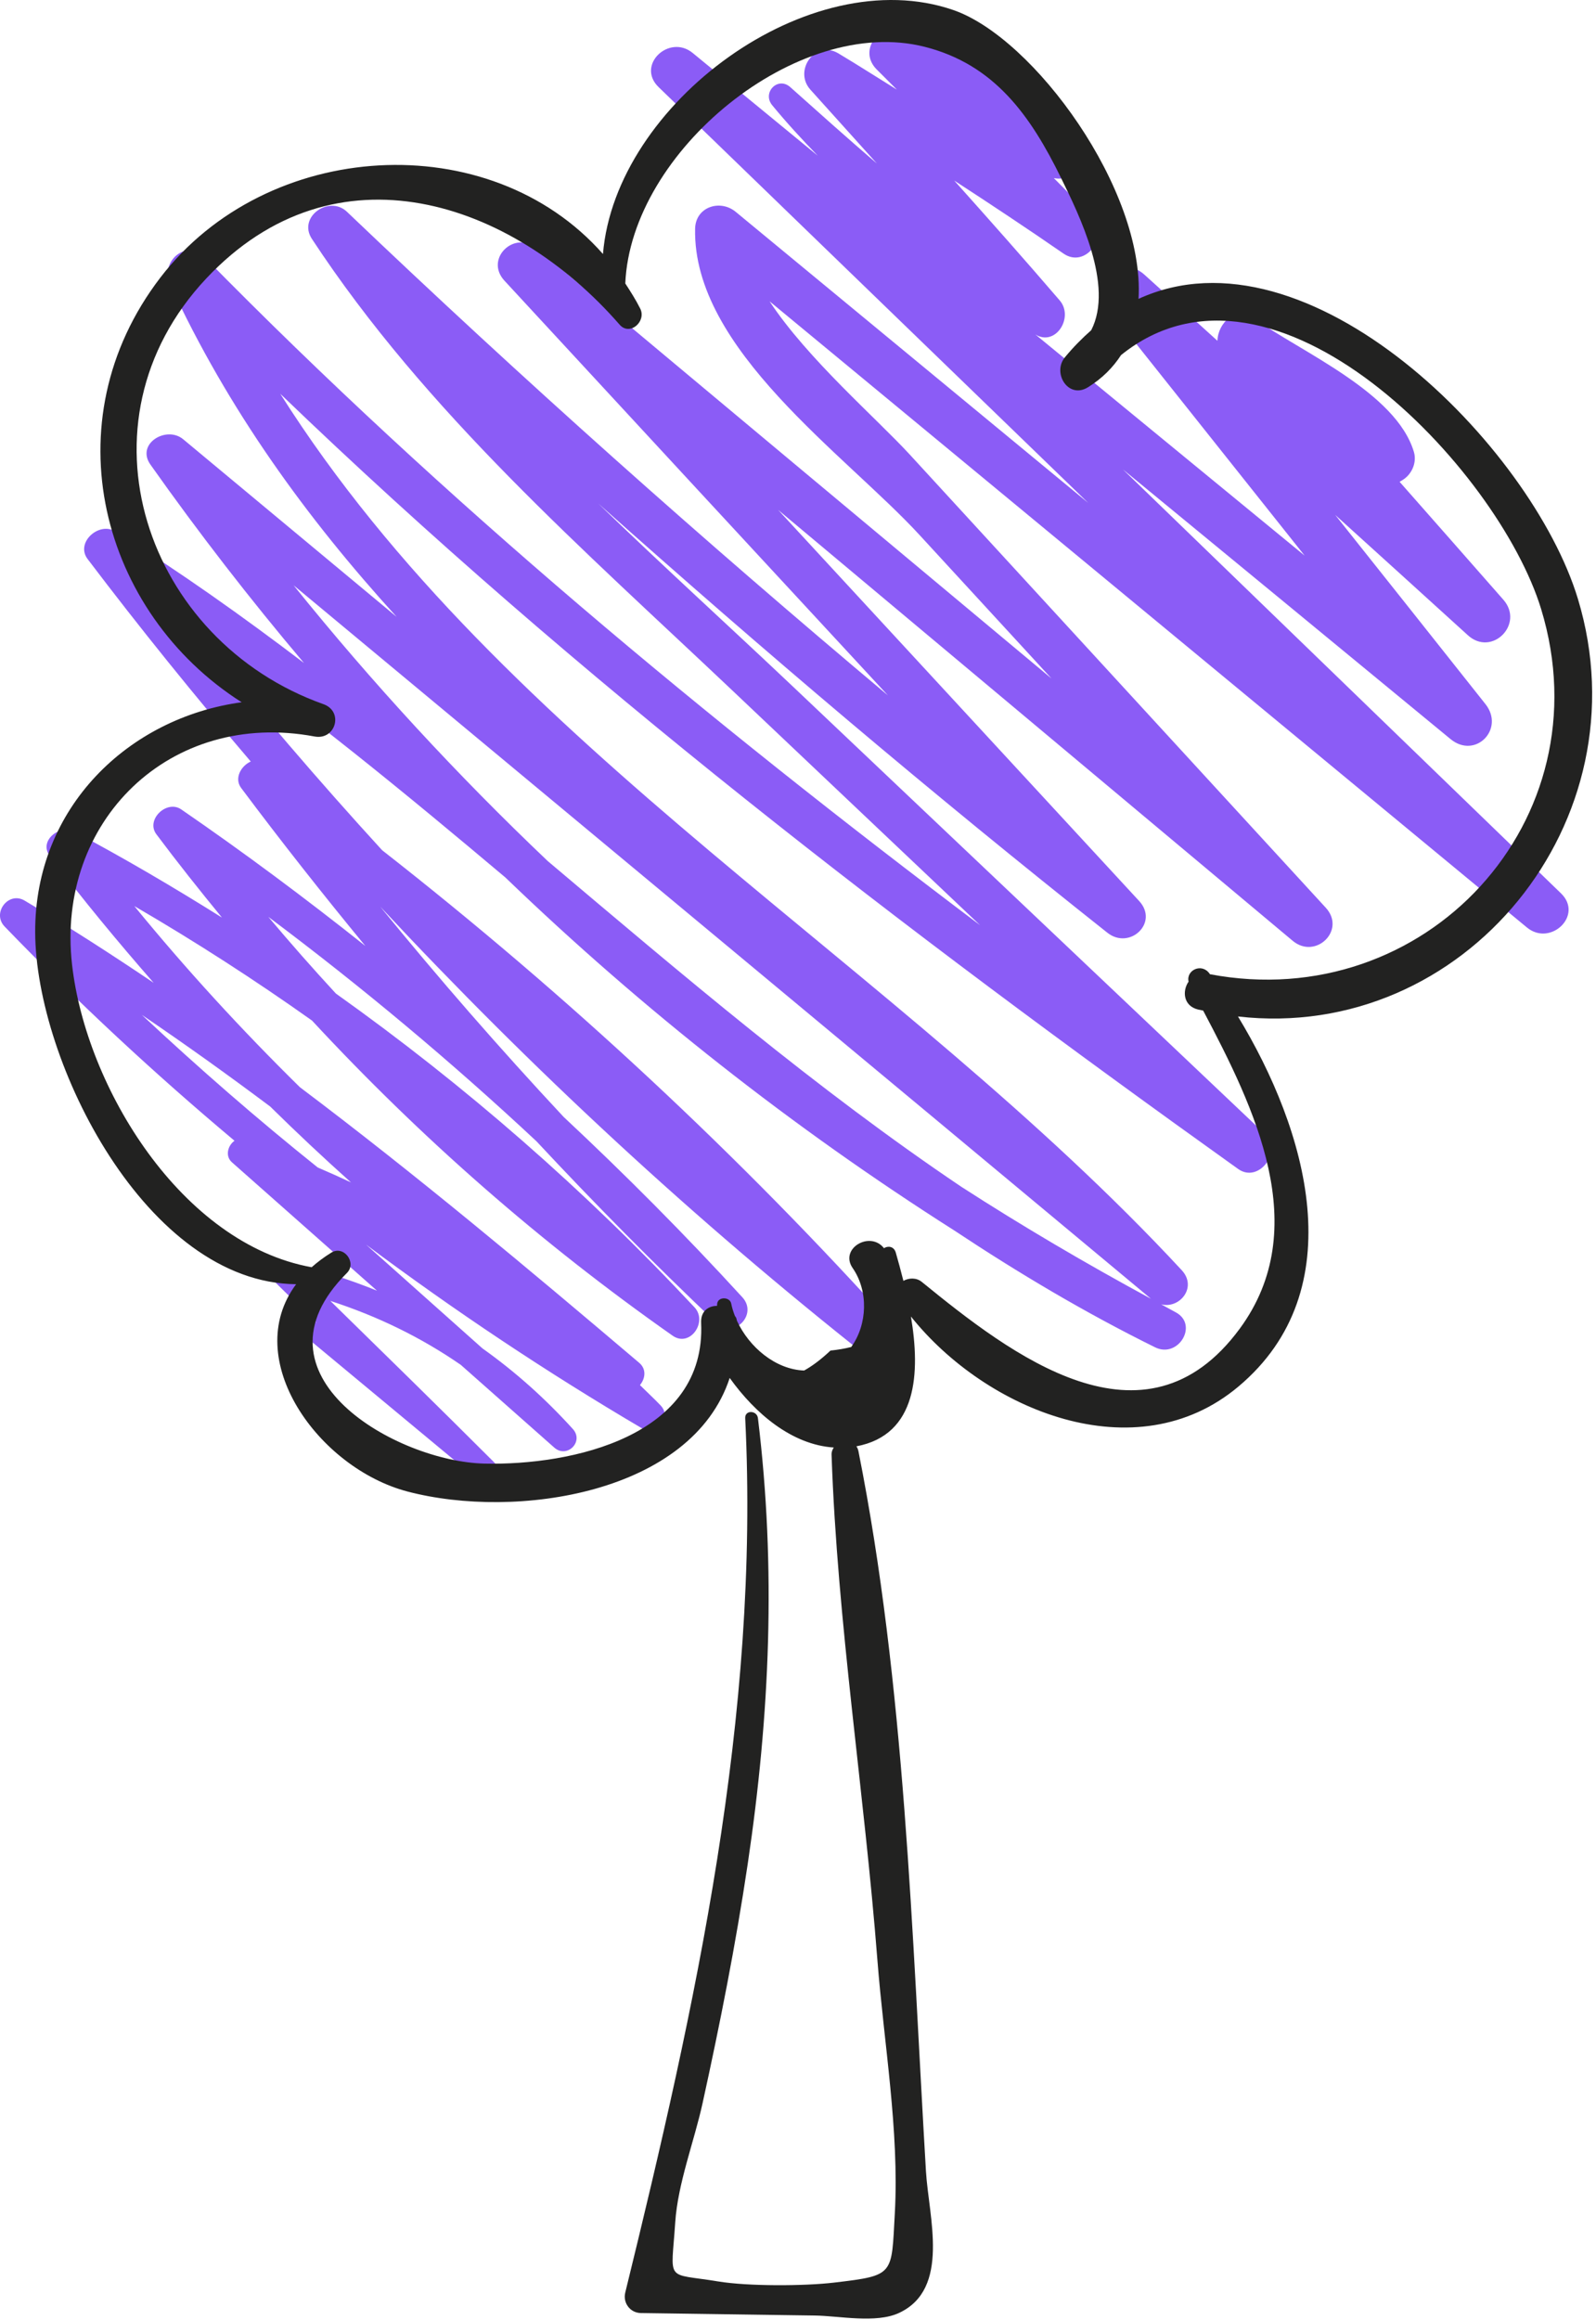
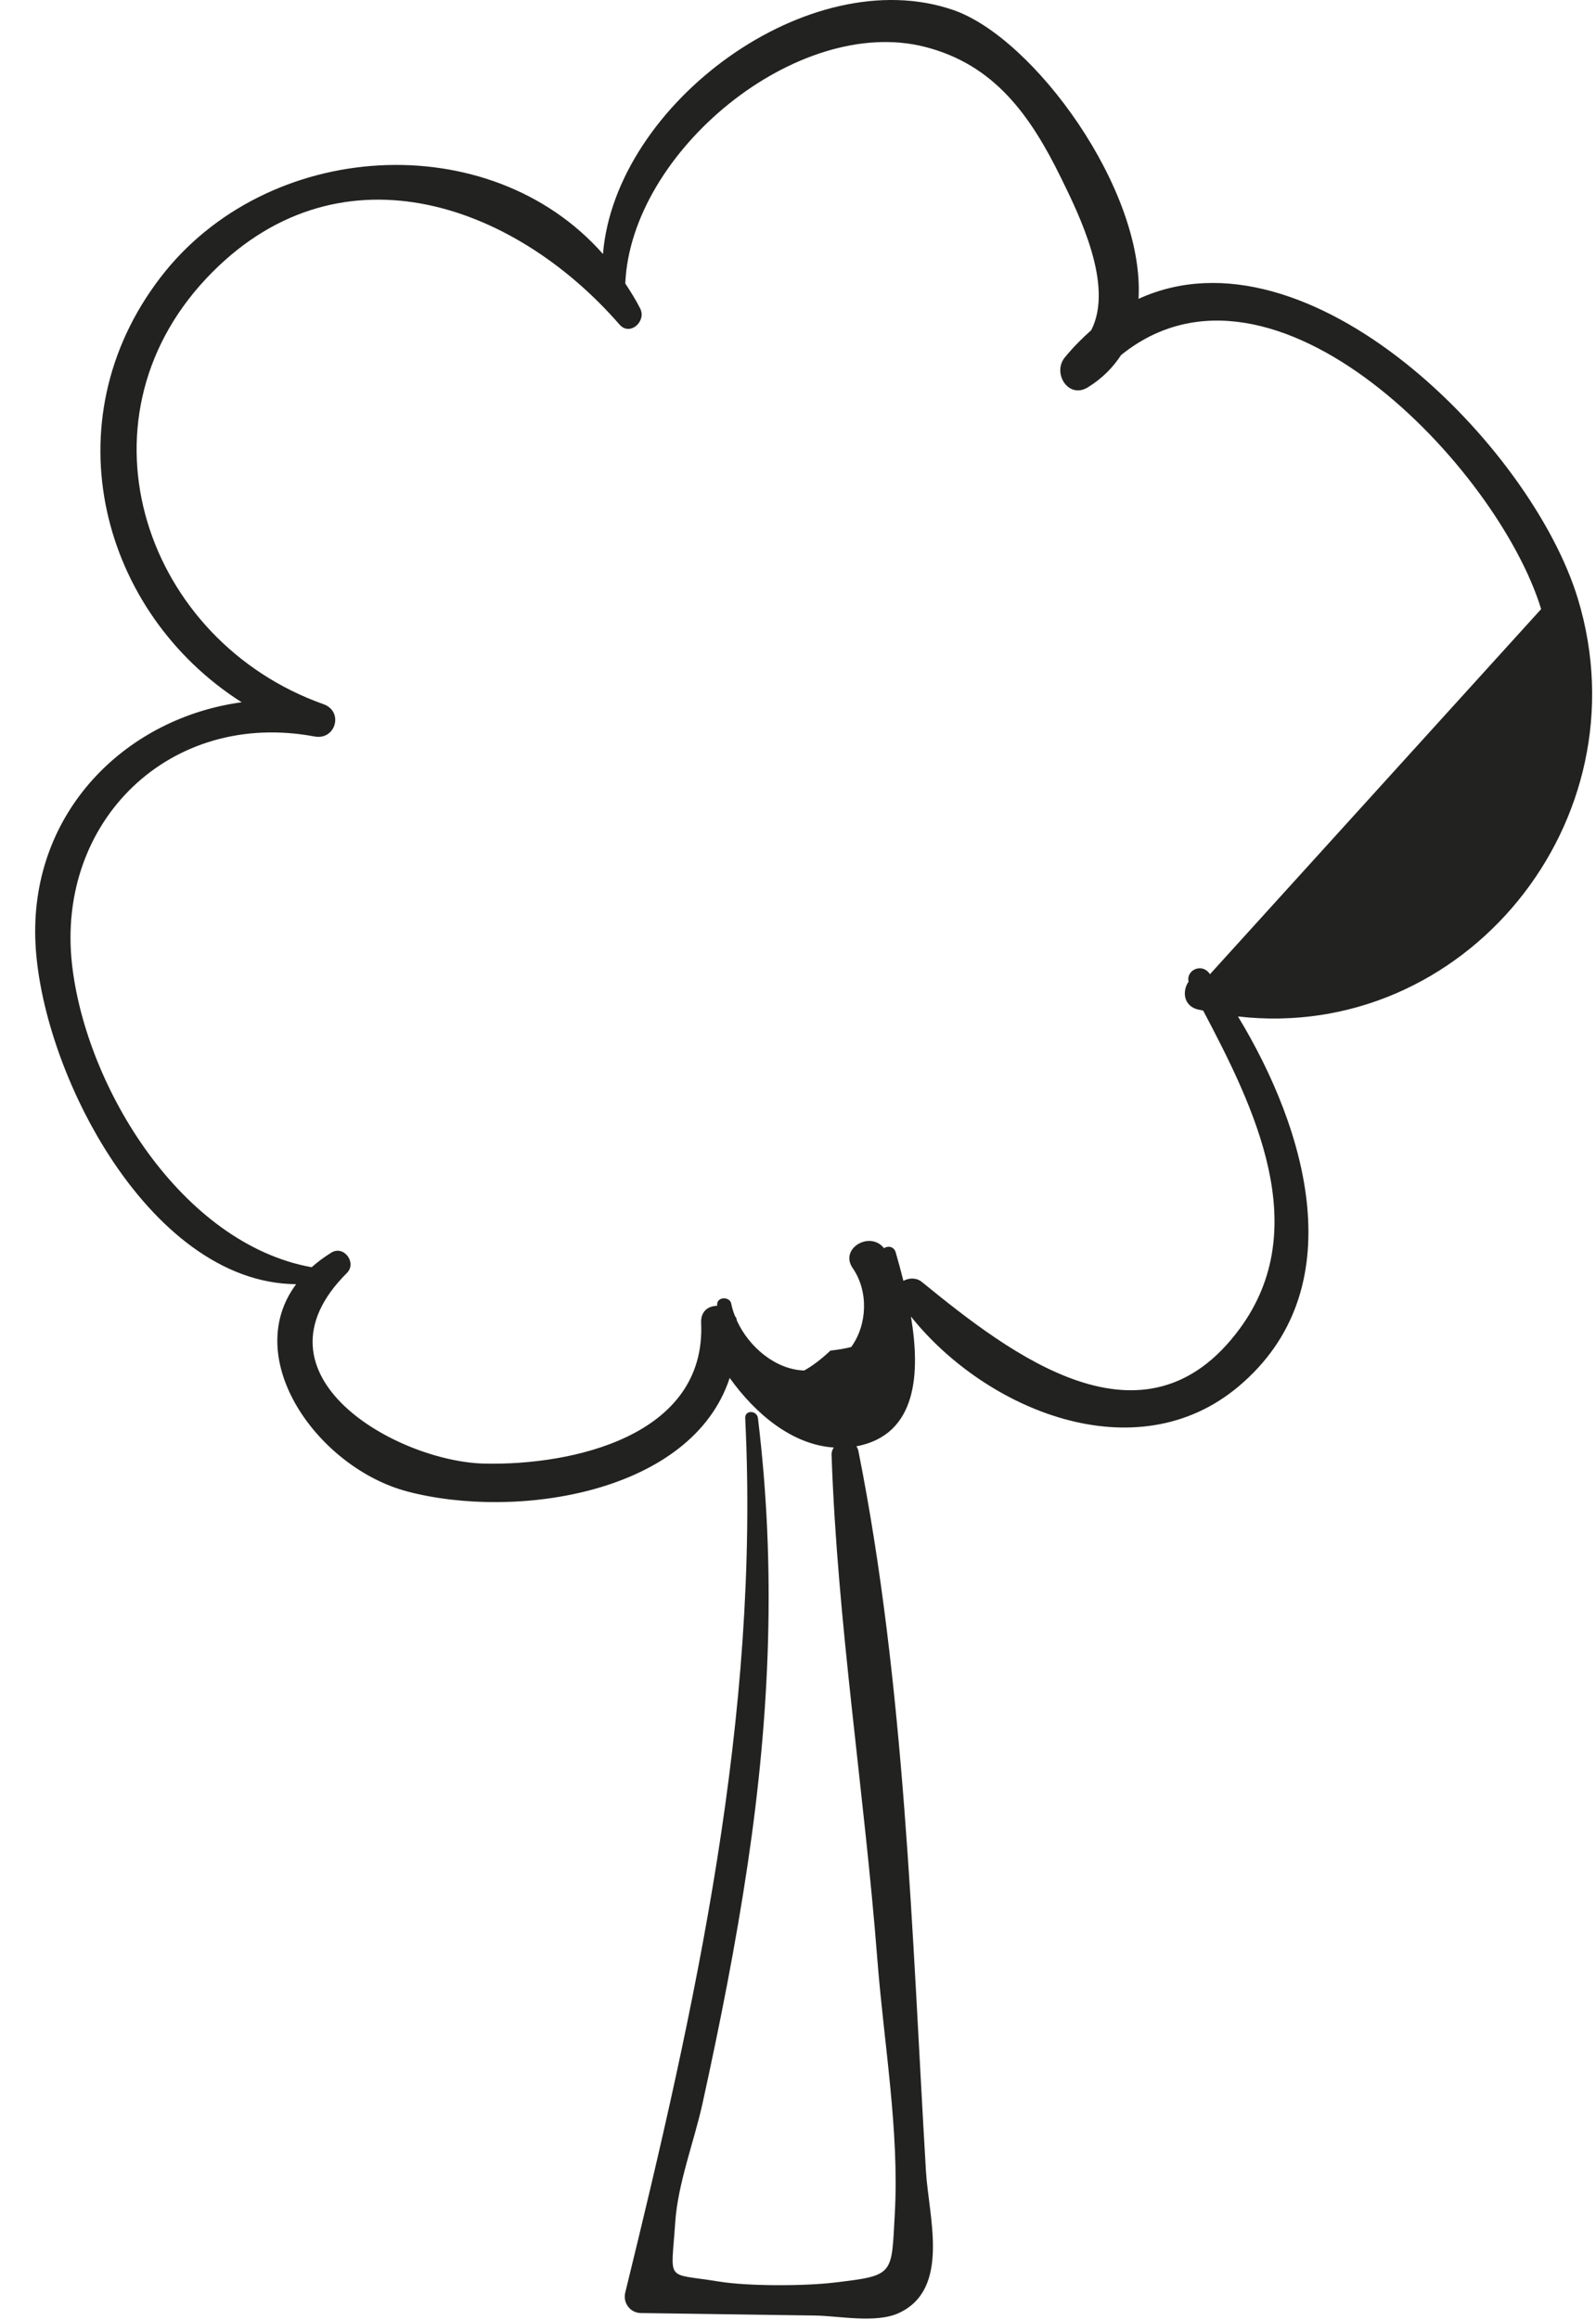
<svg xmlns="http://www.w3.org/2000/svg" width="75px" height="109px" version="1.1" xml:space="preserve" style="fill-rule:evenodd;clip-rule:evenodd;stroke-linejoin:round;stroke-miterlimit:2;">
  <g transform="matrix(1,0,0,1,-398.067,-351.625)">
    <g>
-       <path d="M471.423,393.594L450.836,373.677C455.968,377.9 461.103,382.118 466.231,386.346C467.398,387.308 468.798,385.873 467.873,384.704C465.524,381.736 463.165,378.776 460.81,375.813C462.889,377.698 464.971,379.579 467.046,381.468C468.176,382.496 469.713,380.94 468.714,379.799C467.094,377.948 465.463,376.107 463.838,374.26L463.972,374.179C464.409,373.916 464.659,373.357 464.51,372.857C463.675,370.053 459.204,368.163 457.009,366.589C456.147,365.972 455.3,366.785 455.278,367.635C454.136,366.599 452.991,365.566 451.849,364.531C450.708,363.497 449.272,365.026 450.194,366.186C453.254,370.033 456.315,373.879 459.374,377.726C455.156,374.266 450.941,370.802 446.724,367.34C447.677,367.919 448.544,366.529 447.866,365.739C446.237,363.842 444.578,361.971 442.909,360.108C444.635,361.23 446.35,362.367 448.044,363.538C449.097,364.266 450.227,362.683 449.379,361.807C448.788,361.196 448.185,360.596 447.589,359.991C448.493,360.18 449.532,359.293 448.859,358.363C446.761,355.459 443.935,353.591 440.386,352.973C439.313,352.786 438.398,354.025 439.269,354.892C439.584,355.206 439.898,355.521 440.213,355.835C439.296,355.269 438.39,354.686 437.465,354.133C436.377,353.483 435.34,354.941 436.15,355.838C437.192,356.993 438.233,358.15 439.274,359.307C437.907,358.133 436.56,356.929 435.205,355.719C434.62,355.196 433.867,355.977 434.355,356.569C435.032,357.392 435.753,358.175 436.494,358.938C434.537,357.33 432.577,355.724 430.62,354.115C429.514,353.206 427.947,354.684 429.017,355.718C435.747,362.23 442.478,368.741 449.208,375.253C443.685,370.695 438.161,366.138 432.64,361.577C431.909,360.973 430.754,361.341 430.732,362.367C430.606,368.031 437.808,372.985 441.28,376.76C443.347,379.007 445.414,381.254 447.48,383.501C439.415,376.768 431.348,370.037 423.291,363.294C422.242,362.416 420.822,363.782 421.773,364.812C427.774,371.311 433.785,377.802 439.793,384.294C431.086,376.987 422.599,369.424 414.37,361.573C413.536,360.777 412.046,361.815 412.722,362.845C418.081,371.004 425.488,377.437 432.525,384.103C436.391,387.765 440.257,391.427 444.123,395.089C431.303,385.43 418.949,375.184 407.677,363.706C406.807,362.821 405.578,363.939 406.05,364.961C408.781,370.866 412.475,375.962 416.707,380.605C413.364,377.823 410.019,375.042 406.676,372.261C405.888,371.605 404.443,372.47 405.135,373.45C407.412,376.671 409.821,379.78 412.352,382.772C409.483,380.591 406.545,378.504 403.481,376.591C402.722,376.117 401.597,377.112 402.184,377.888C404.649,381.141 407.211,384.307 409.85,387.4C409.39,387.607 409.061,388.19 409.401,388.645C411.289,391.169 413.237,393.638 415.235,396.064C412.429,393.834 409.551,391.688 406.583,389.649C405.903,389.182 404.904,390.133 405.415,390.817C406.413,392.151 407.446,393.45 408.497,394.731C406.235,393.312 403.927,391.955 401.553,390.692C400.883,390.335 399.866,391.121 400.408,391.837C401.966,393.894 403.603,395.871 405.288,397.797C403.303,396.46 401.292,395.159 399.225,393.934C398.46,393.48 397.674,394.521 398.285,395.153C401.72,398.711 405.325,402.062 409.087,405.216C408.773,405.437 408.635,405.935 408.965,406.227C411.237,408.237 413.509,410.248 415.782,412.259C414.475,411.728 413.109,411.29 411.671,410.962C411.108,410.834 410.651,411.526 411.092,411.957C411.716,412.567 412.339,413.177 412.963,413.788C412.897,413.736 412.831,413.684 412.765,413.632C412.357,413.311 411.772,413.872 412.183,414.214C414.954,416.515 417.724,418.816 420.495,421.118C421.042,421.572 421.809,420.844 421.289,420.324C418.742,417.778 416.165,415.26 413.592,412.74C415.817,413.461 417.851,414.453 419.719,415.743C421.184,417.039 422.649,418.336 424.115,419.632C424.709,420.158 425.523,419.351 424.988,418.759C423.672,417.306 422.255,416.048 420.738,414.97C418.916,413.346 417.095,411.722 415.273,410.098C419.432,413.203 423.758,416.094 428.266,418.743C428.955,419.148 429.657,418.218 429.11,417.649C428.794,417.32 428.463,417.014 428.14,416.695C428.389,416.394 428.458,415.947 428.103,415.646C422.876,411.211 417.623,406.813 412.159,402.7C409.424,400.009 406.822,397.178 404.38,394.191C407.252,395.863 410.035,397.657 412.73,399.57C417.831,405.072 423.474,410.02 429.676,414.374C430.49,414.946 431.339,413.72 430.704,413.041C425.561,407.538 419.929,402.623 413.851,398.3C412.766,397.125 411.708,395.924 410.676,394.697C415.071,397.987 419.273,401.5 423.276,405.24C426.008,408.168 428.826,411.019 431.741,413.784C432.545,414.547 433.698,413.385 432.954,412.571C430.259,409.626 427.452,406.806 424.551,404.094C421.569,400.899 418.695,397.608 415.935,394.216C423.043,401.843 430.703,408.938 438.931,415.437C439.845,416.159 441.044,415.037 440.233,414.135C432.819,405.894 424.729,398.378 416.022,391.565C413.035,388.3 410.154,384.936 407.378,381.477C412.385,385.003 417.123,388.896 421.815,392.847C428.264,399.053 435.318,404.605 442.903,409.426C445.927,411.432 449.054,413.293 452.348,414.92C453.441,415.46 454.405,413.85 453.312,413.272C453.082,413.151 452.858,413.021 452.63,412.899C453.494,413.128 454.348,412.103 453.598,411.295C440.28,396.932 421.799,386.814 411.238,370.125C425.169,383.529 440.525,395.305 456.251,406.542C457.221,407.235 458.363,405.709 457.515,404.904C450.14,397.915 442.764,390.925 435.389,383.936C432.348,381.055 429.214,378.214 426.18,375.277C433.964,382.22 441.925,388.961 450.106,395.444C451.149,396.271 452.542,394.975 451.598,393.952C445.944,387.827 440.289,381.704 434.635,375.58C442.694,382.328 450.754,389.076 458.814,395.823C459.888,396.722 461.339,395.325 460.368,394.268C455.876,389.377 451.385,384.485 446.893,379.594C444.872,377.393 442.85,375.191 440.829,372.99C439.242,371.262 436.017,368.489 434.231,365.78C446.097,375.582 457.954,385.394 469.819,395.195C470.924,396.11 472.491,394.628 471.423,393.594ZM414.561,407.173C414.046,406.93 413.524,406.698 412.998,406.471C410.152,404.194 407.402,401.798 404.733,399.302C406.779,400.69 408.789,402.128 410.766,403.61C412.003,404.829 413.268,406.016 414.561,407.173ZM452.153,412.639C449.109,410.992 446.131,409.243 443.239,407.376C436.409,402.777 430.124,397.406 423.804,392.074C419.552,388.034 415.562,383.713 411.864,379.121C425.296,390.291 438.733,401.455 452.153,412.639Z" style="fill:rgb(139,92,246);fill-rule:nonzero;" />
-       <path d="M472.218,379.763C470.04,372.566 459.542,362.013 451.57,365.665C451.872,360.537 446.644,353.403 442.873,352.099C436.106,349.758 426.981,356.483 426.402,363.558C421.074,357.512 410.605,358.134 405.6,364.669C400.408,371.449 402.817,380.416 409.423,384.616C404.116,385.338 399.699,389.547 399.72,395.423C399.742,401.521 404.956,411.898 411.983,411.955C409.351,415.486 413.04,420.596 417.214,421.694C422.335,423.041 430.579,421.784 432.357,416.359C433.557,418.035 435.283,419.499 437.249,419.627C437.185,419.721 437.14,419.829 437.144,419.965C437.415,427.873 438.685,435.815 439.299,443.713C439.601,447.593 440.333,451.732 440.116,455.617C439.954,458.512 440.122,458.518 437.272,458.857C435.868,459.024 433.213,459.035 431.818,458.804C429.301,458.388 429.608,458.895 429.798,456.026C429.919,454.198 430.689,452.223 431.08,450.442C431.899,446.713 432.643,442.969 433.204,439.192C434.247,432.177 434.545,425.298 433.684,418.247C433.639,417.876 433.067,417.854 433.086,418.247C433.777,432.242 430.76,445.828 427.449,459.328C427.331,459.81 427.678,460.281 428.18,460.288C430.907,460.327 433.634,460.368 436.361,460.405C437.5,460.421 439.231,460.786 440.311,460.285C442.747,459.155 441.706,455.757 441.58,453.632C440.919,442.463 440.597,430.782 438.406,419.795C438.388,419.707 438.355,419.633 438.311,419.571C441.184,419.031 441.317,416.106 440.874,413.473C444.396,417.883 451.44,420.805 456.257,416.769C461.695,412.212 459.475,404.704 456.243,399.378C466.875,400.591 475.378,390.201 472.218,379.763ZM454.926,397.393C454.917,397.381 454.908,397.368 454.9,397.356C454.534,396.853 453.798,397.202 453.921,397.741C453.611,398.188 453.681,398.887 454.369,399.052C454.449,399.071 454.527,399.083 454.607,399.101C457.023,403.672 459.795,409.327 456.326,414.044C451.853,420.126 445.564,415.252 441.386,411.848C441.128,411.637 440.78,411.655 440.52,411.797C440.398,411.311 440.273,410.858 440.162,410.47C440.077,410.175 439.798,410.14 439.607,410.263C438.95,409.426 437.503,410.283 438.135,411.195C438.884,412.276 438.833,413.848 438.069,414.905C437.776,414.979 437.452,415.035 437.093,415.073C436.65,415.489 436.238,415.799 435.855,416.01C434.515,415.963 433.27,414.915 432.7,413.677C432.689,413.631 432.677,413.591 432.666,413.544C432.65,413.506 432.622,413.478 432.601,413.444C432.527,413.252 432.466,413.058 432.428,412.863C432.366,412.547 431.817,412.529 431.77,412.863C431.765,412.9 431.766,412.936 431.762,412.973C431.359,412.973 430.989,413.22 431.015,413.767C431.262,419.104 424.936,420.474 420.836,420.383C416.724,420.292 409.538,416.235 414.367,411.43C414.85,410.95 414.225,410.103 413.63,410.475C413.285,410.69 412.981,410.919 412.712,411.158C406.609,410.054 402.11,402.728 401.453,396.945C400.688,390.205 406.056,384.954 412.848,386.224C413.843,386.41 414.227,385.047 413.266,384.706C404.929,381.744 401.372,371.5 407.765,364.702C413.829,358.253 422.114,361.055 427.182,366.875C427.666,367.43 428.453,366.723 428.154,366.125C427.944,365.705 427.698,365.322 427.451,364.942C427.712,358.728 435.551,352.306 441.527,353.826C444.793,354.656 446.489,357.046 447.93,359.987C448.776,361.715 450.425,365.036 449.346,367.138C448.922,367.514 448.507,367.928 448.109,368.412C447.503,369.149 448.269,370.392 449.194,369.818C449.866,369.401 450.371,368.887 450.747,368.307C457.926,362.512 468.47,373.617 470.489,380.239C473.521,390.181 465.032,399.301 454.926,397.393Z" style="fill:rgb(34,34,33);fill-rule:nonzero;" />
+       <path d="M472.218,379.763C470.04,372.566 459.542,362.013 451.57,365.665C451.872,360.537 446.644,353.403 442.873,352.099C436.106,349.758 426.981,356.483 426.402,363.558C421.074,357.512 410.605,358.134 405.6,364.669C400.408,371.449 402.817,380.416 409.423,384.616C404.116,385.338 399.699,389.547 399.72,395.423C399.742,401.521 404.956,411.898 411.983,411.955C409.351,415.486 413.04,420.596 417.214,421.694C422.335,423.041 430.579,421.784 432.357,416.359C433.557,418.035 435.283,419.499 437.249,419.627C437.185,419.721 437.14,419.829 437.144,419.965C437.415,427.873 438.685,435.815 439.299,443.713C439.601,447.593 440.333,451.732 440.116,455.617C439.954,458.512 440.122,458.518 437.272,458.857C435.868,459.024 433.213,459.035 431.818,458.804C429.301,458.388 429.608,458.895 429.798,456.026C429.919,454.198 430.689,452.223 431.08,450.442C431.899,446.713 432.643,442.969 433.204,439.192C434.247,432.177 434.545,425.298 433.684,418.247C433.639,417.876 433.067,417.854 433.086,418.247C433.777,432.242 430.76,445.828 427.449,459.328C427.331,459.81 427.678,460.281 428.18,460.288C430.907,460.327 433.634,460.368 436.361,460.405C437.5,460.421 439.231,460.786 440.311,460.285C442.747,459.155 441.706,455.757 441.58,453.632C440.919,442.463 440.597,430.782 438.406,419.795C438.388,419.707 438.355,419.633 438.311,419.571C441.184,419.031 441.317,416.106 440.874,413.473C444.396,417.883 451.44,420.805 456.257,416.769C461.695,412.212 459.475,404.704 456.243,399.378C466.875,400.591 475.378,390.201 472.218,379.763ZM454.926,397.393C454.917,397.381 454.908,397.368 454.9,397.356C454.534,396.853 453.798,397.202 453.921,397.741C453.611,398.188 453.681,398.887 454.369,399.052C454.449,399.071 454.527,399.083 454.607,399.101C457.023,403.672 459.795,409.327 456.326,414.044C451.853,420.126 445.564,415.252 441.386,411.848C441.128,411.637 440.78,411.655 440.52,411.797C440.398,411.311 440.273,410.858 440.162,410.47C440.077,410.175 439.798,410.14 439.607,410.263C438.95,409.426 437.503,410.283 438.135,411.195C438.884,412.276 438.833,413.848 438.069,414.905C437.776,414.979 437.452,415.035 437.093,415.073C436.65,415.489 436.238,415.799 435.855,416.01C434.515,415.963 433.27,414.915 432.7,413.677C432.689,413.631 432.677,413.591 432.666,413.544C432.65,413.506 432.622,413.478 432.601,413.444C432.527,413.252 432.466,413.058 432.428,412.863C432.366,412.547 431.817,412.529 431.77,412.863C431.765,412.9 431.766,412.936 431.762,412.973C431.359,412.973 430.989,413.22 431.015,413.767C431.262,419.104 424.936,420.474 420.836,420.383C416.724,420.292 409.538,416.235 414.367,411.43C414.85,410.95 414.225,410.103 413.63,410.475C413.285,410.69 412.981,410.919 412.712,411.158C406.609,410.054 402.11,402.728 401.453,396.945C400.688,390.205 406.056,384.954 412.848,386.224C413.843,386.41 414.227,385.047 413.266,384.706C404.929,381.744 401.372,371.5 407.765,364.702C413.829,358.253 422.114,361.055 427.182,366.875C427.666,367.43 428.453,366.723 428.154,366.125C427.944,365.705 427.698,365.322 427.451,364.942C427.712,358.728 435.551,352.306 441.527,353.826C444.793,354.656 446.489,357.046 447.93,359.987C448.776,361.715 450.425,365.036 449.346,367.138C448.922,367.514 448.507,367.928 448.109,368.412C447.503,369.149 448.269,370.392 449.194,369.818C449.866,369.401 450.371,368.887 450.747,368.307C457.926,362.512 468.47,373.617 470.489,380.239Z" style="fill:rgb(34,34,33);fill-rule:nonzero;" />
    </g>
  </g>
</svg>